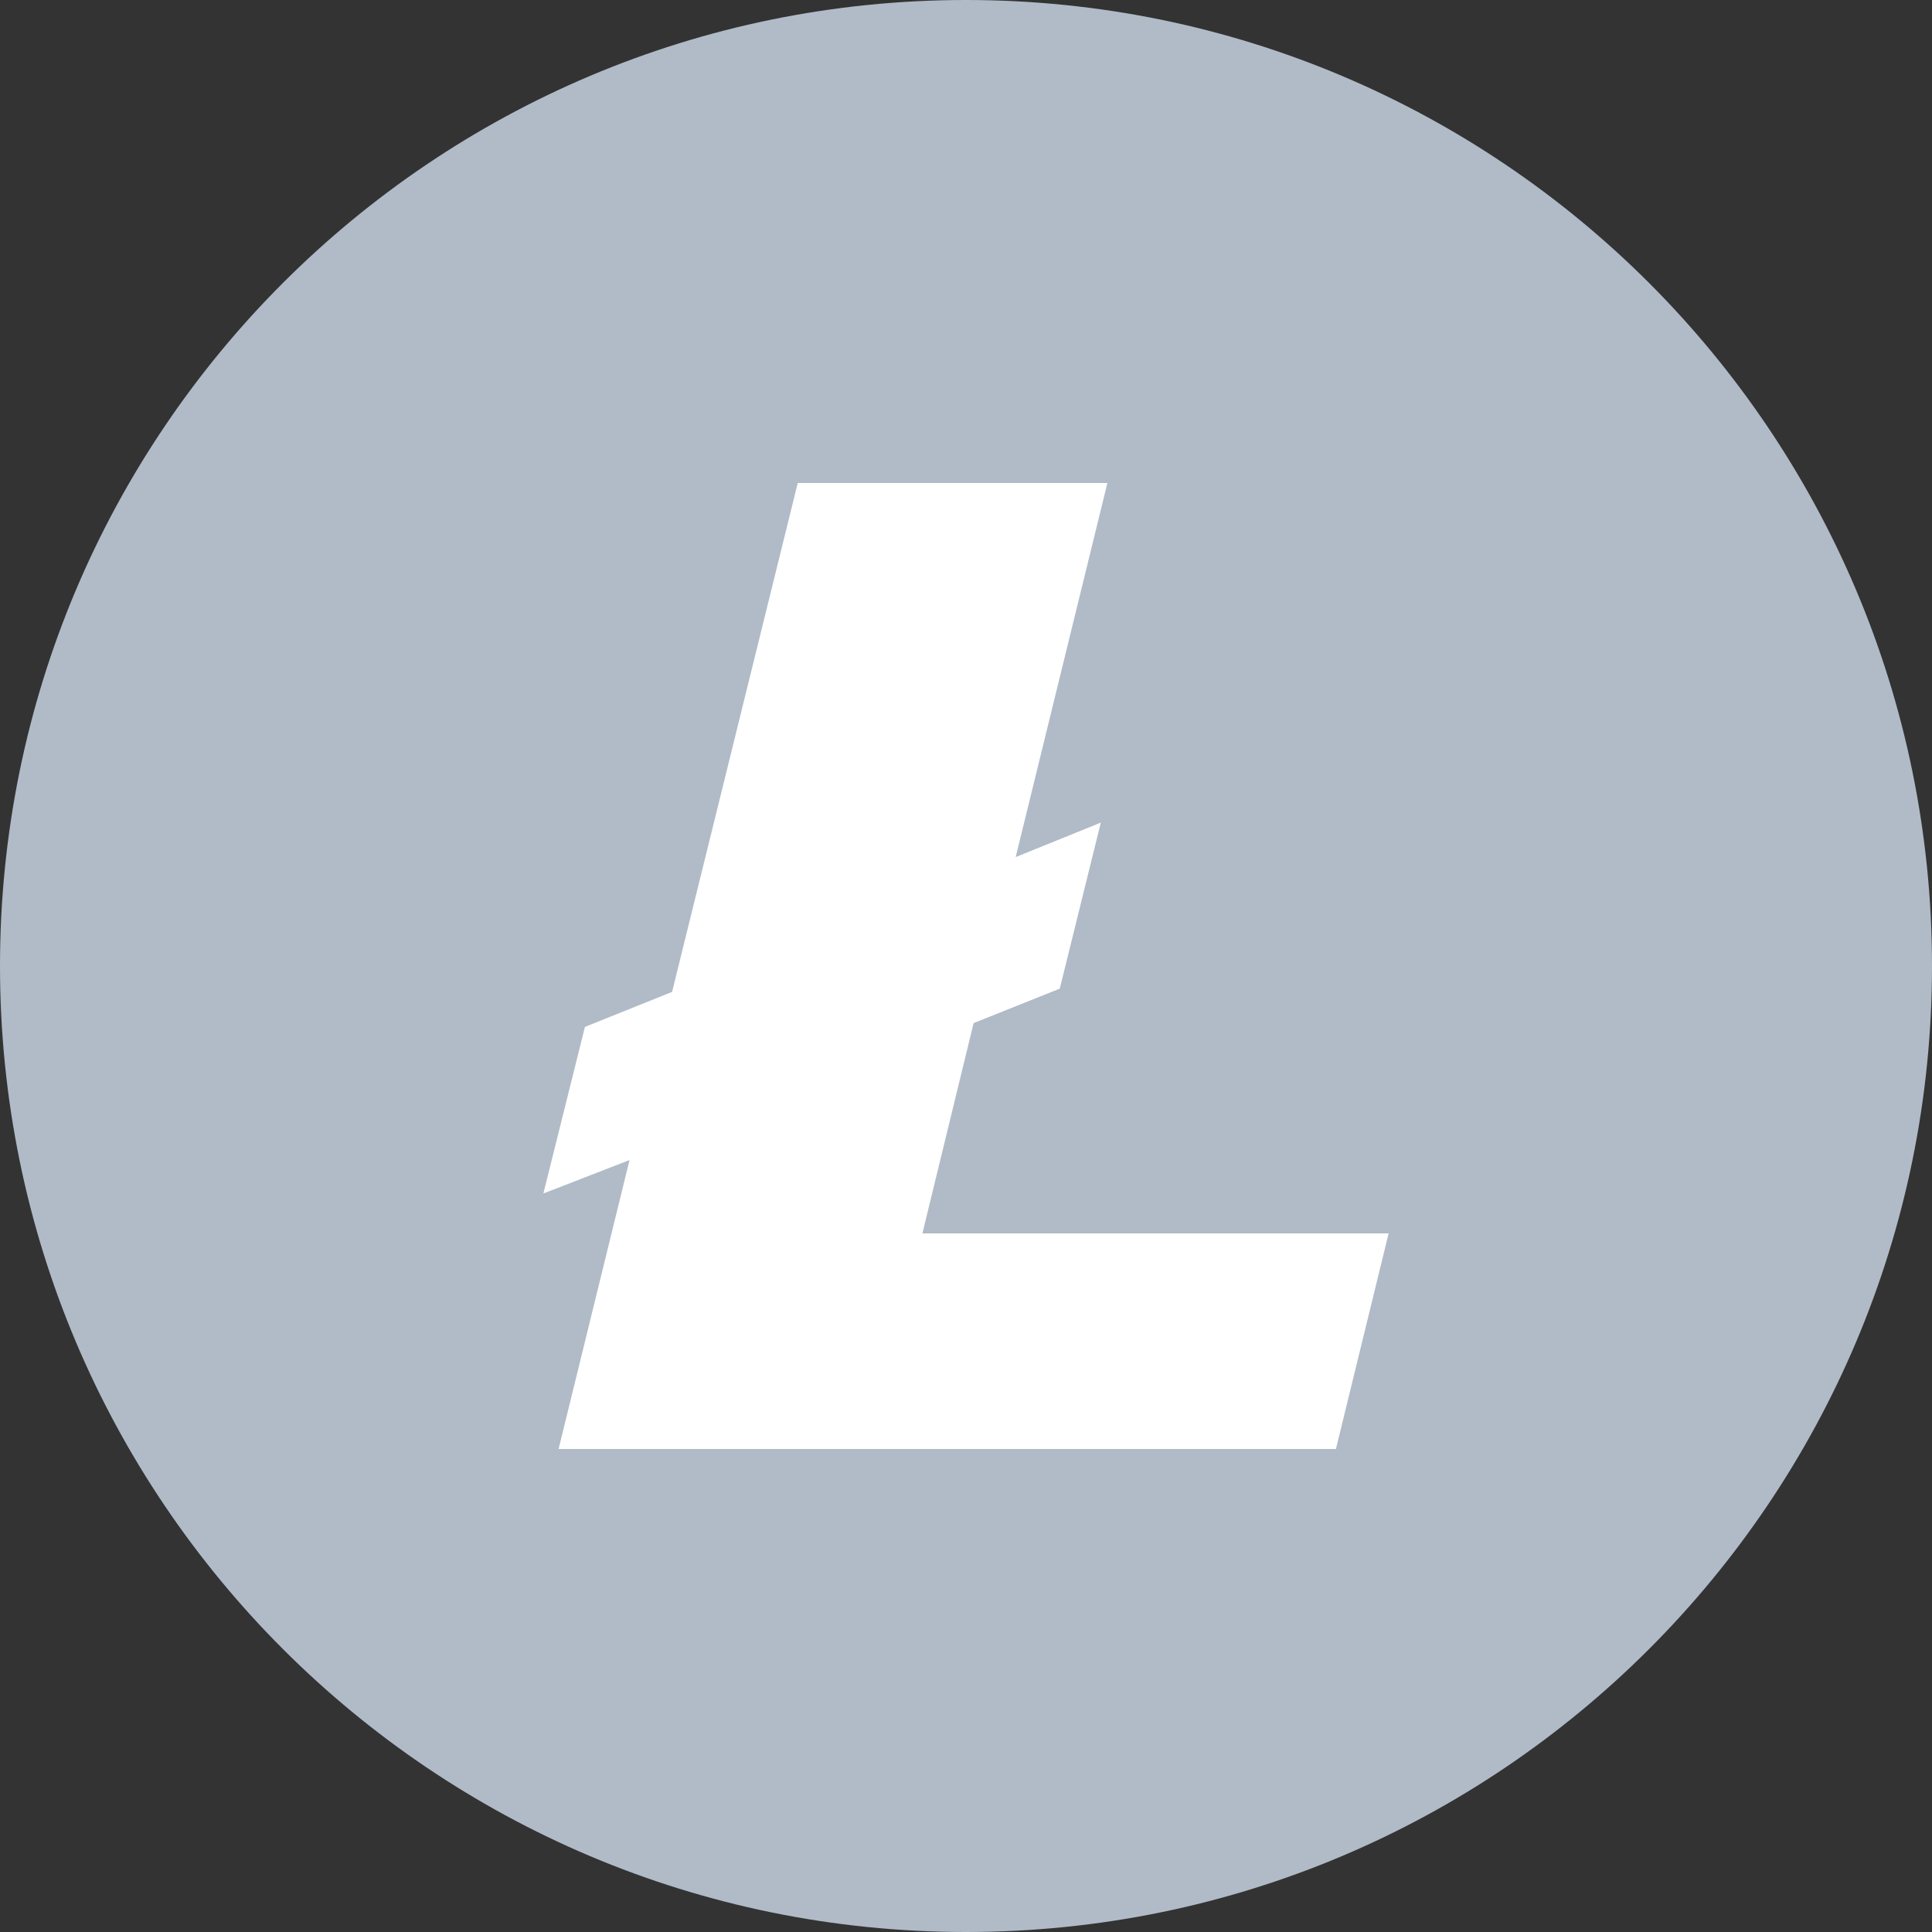
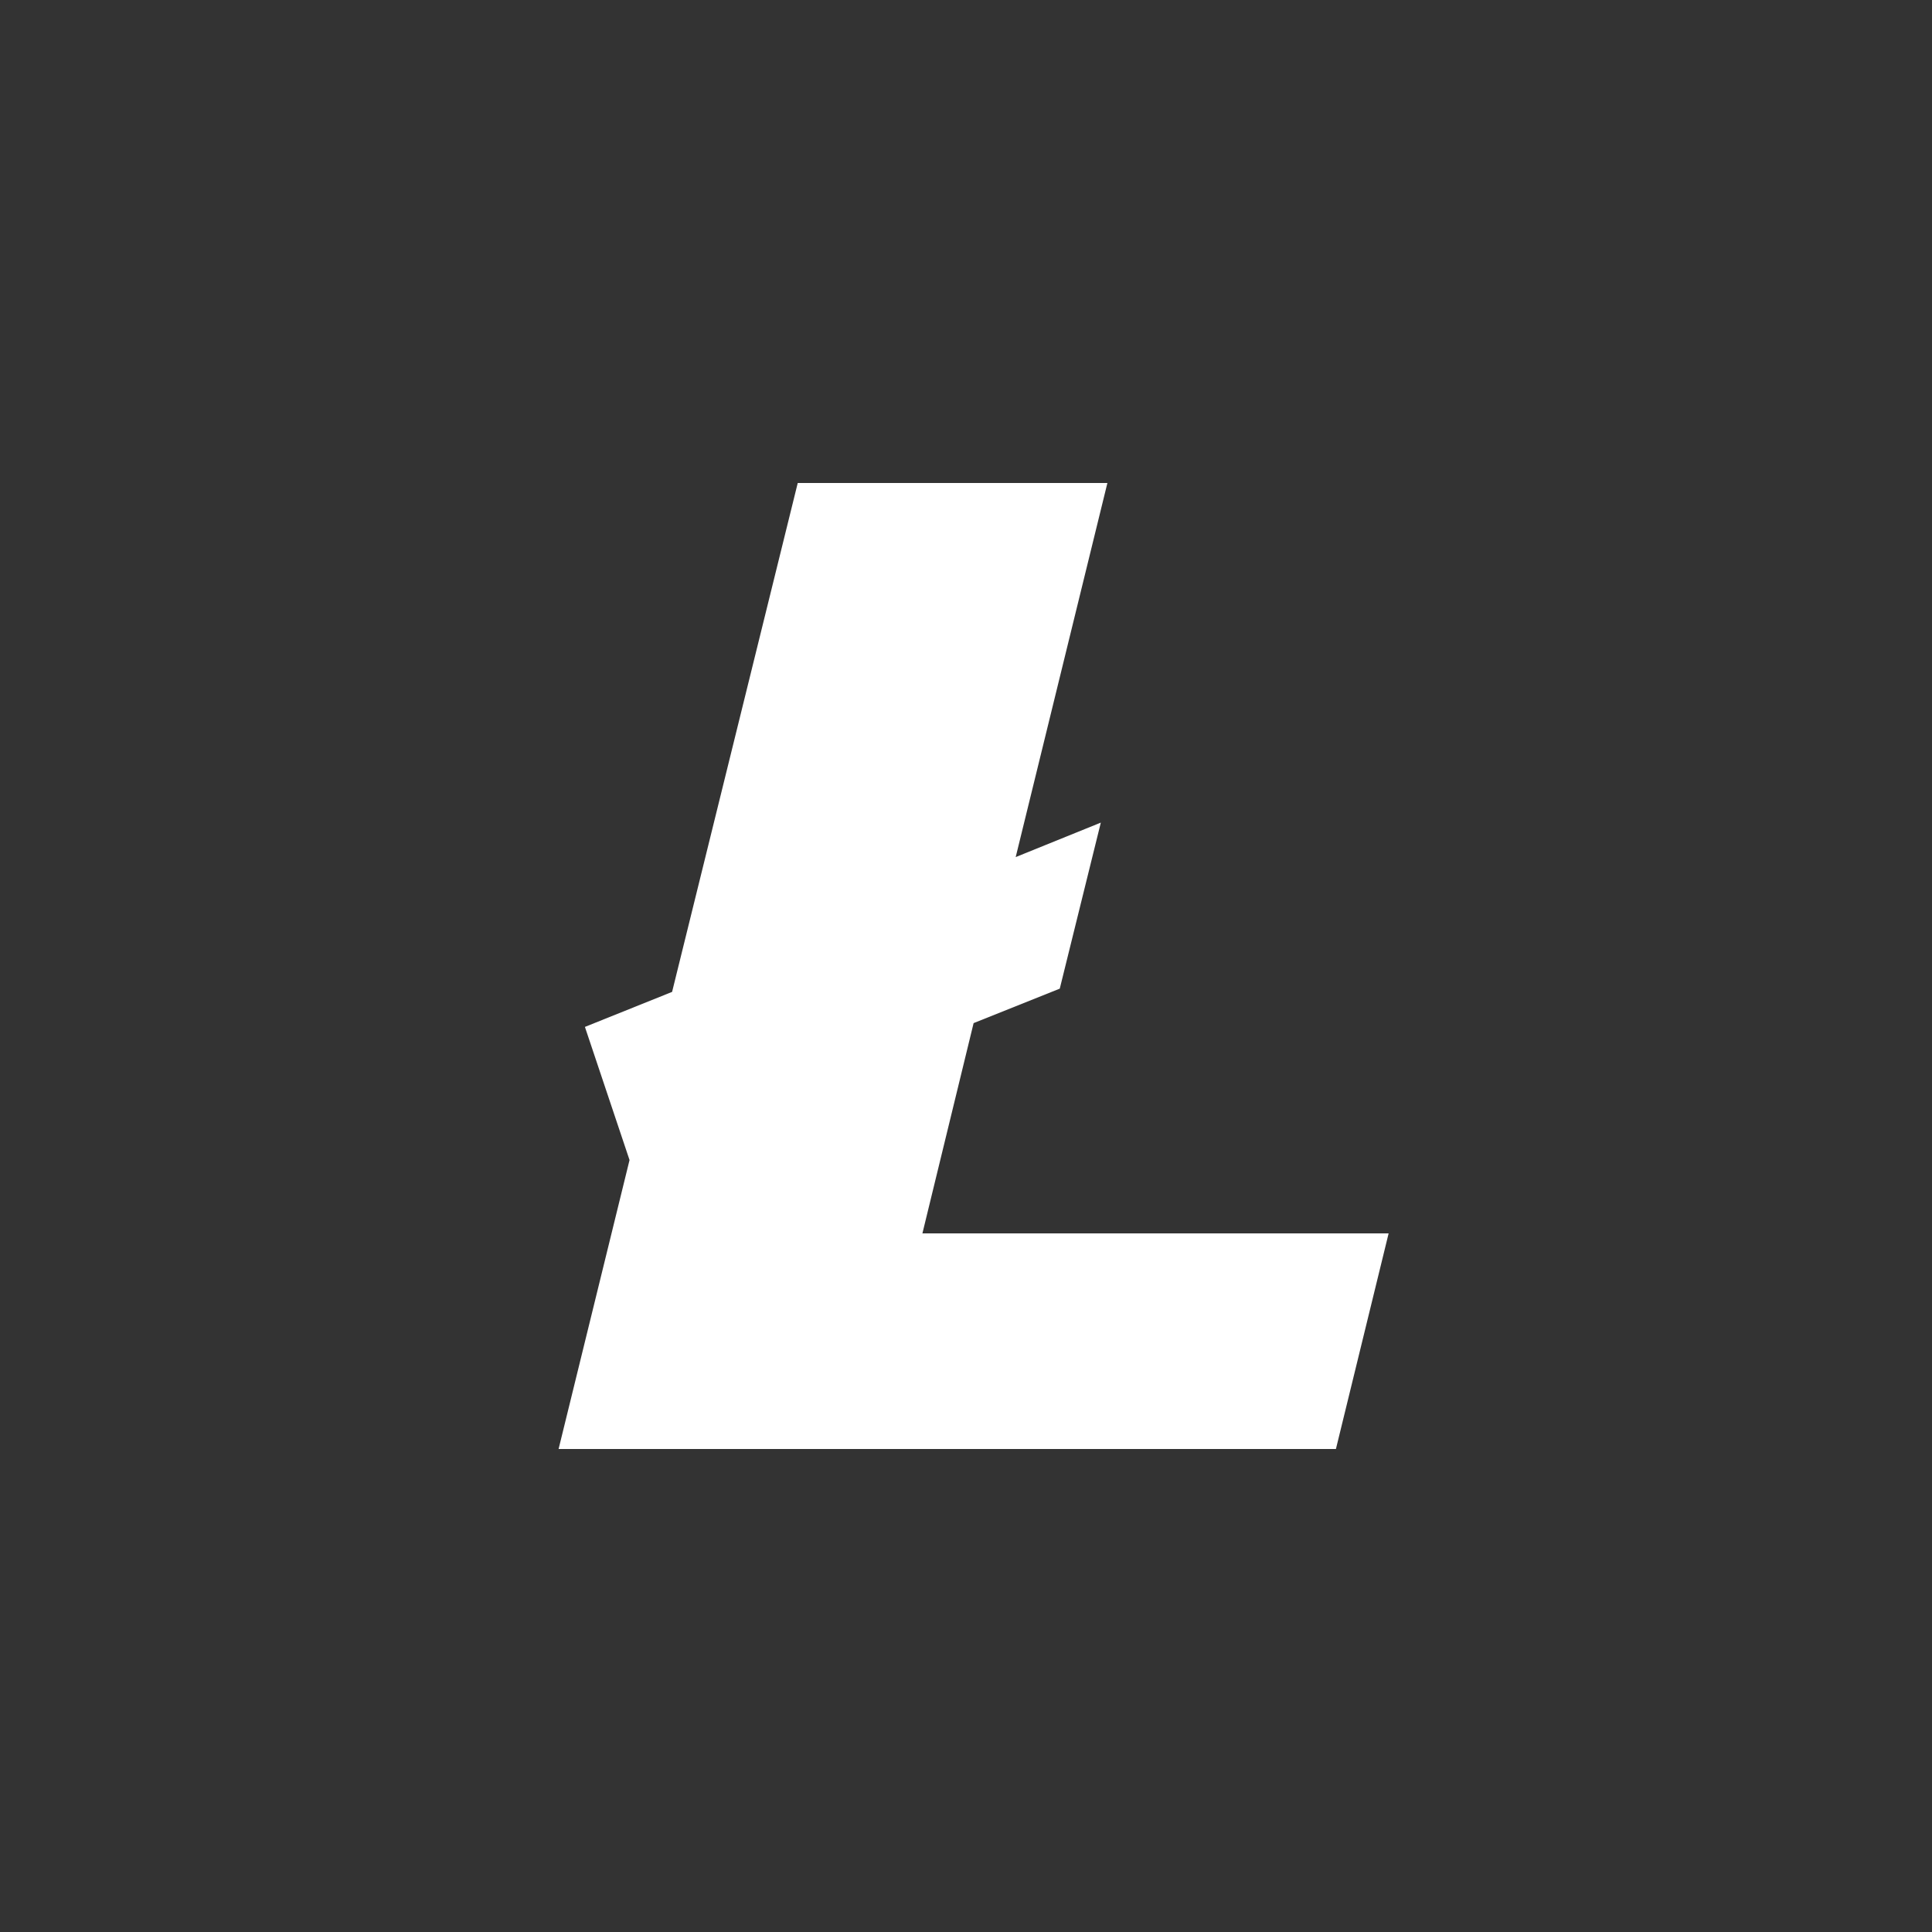
<svg xmlns="http://www.w3.org/2000/svg" width="144" height="144" viewBox="0 0 144 144" fill="none">
  <rect x="0" y="0" width="144" height="144" fill="#333333" stroke="none" />
-   <path d="M72 144C111.765 144 144 111.765 144 72C144 32.236 111.765 0 72 0C32.236 0 0 32.236 0 72C0 111.765 32.236 144 72 144Z" fill="#B0BBC7" />
-   <path fill-rule="evenodd" clip-rule="evenodd" d="M46.922 86.463L40.5 88.956L43.596 76.54L50.094 73.93L59.459 36H82.539L75.704 63.882L82.049 61.312L78.989 73.688L72.567 76.257L68.751 91.93H103.5L99.572 108H41.634L46.922 86.463Z" fill="white" />
+   <path fill-rule="evenodd" clip-rule="evenodd" d="M46.922 86.463L43.596 76.54L50.094 73.93L59.459 36H82.539L75.704 63.882L82.049 61.312L78.989 73.688L72.567 76.257L68.751 91.93H103.5L99.572 108H41.634L46.922 86.463Z" fill="white" />
</svg>